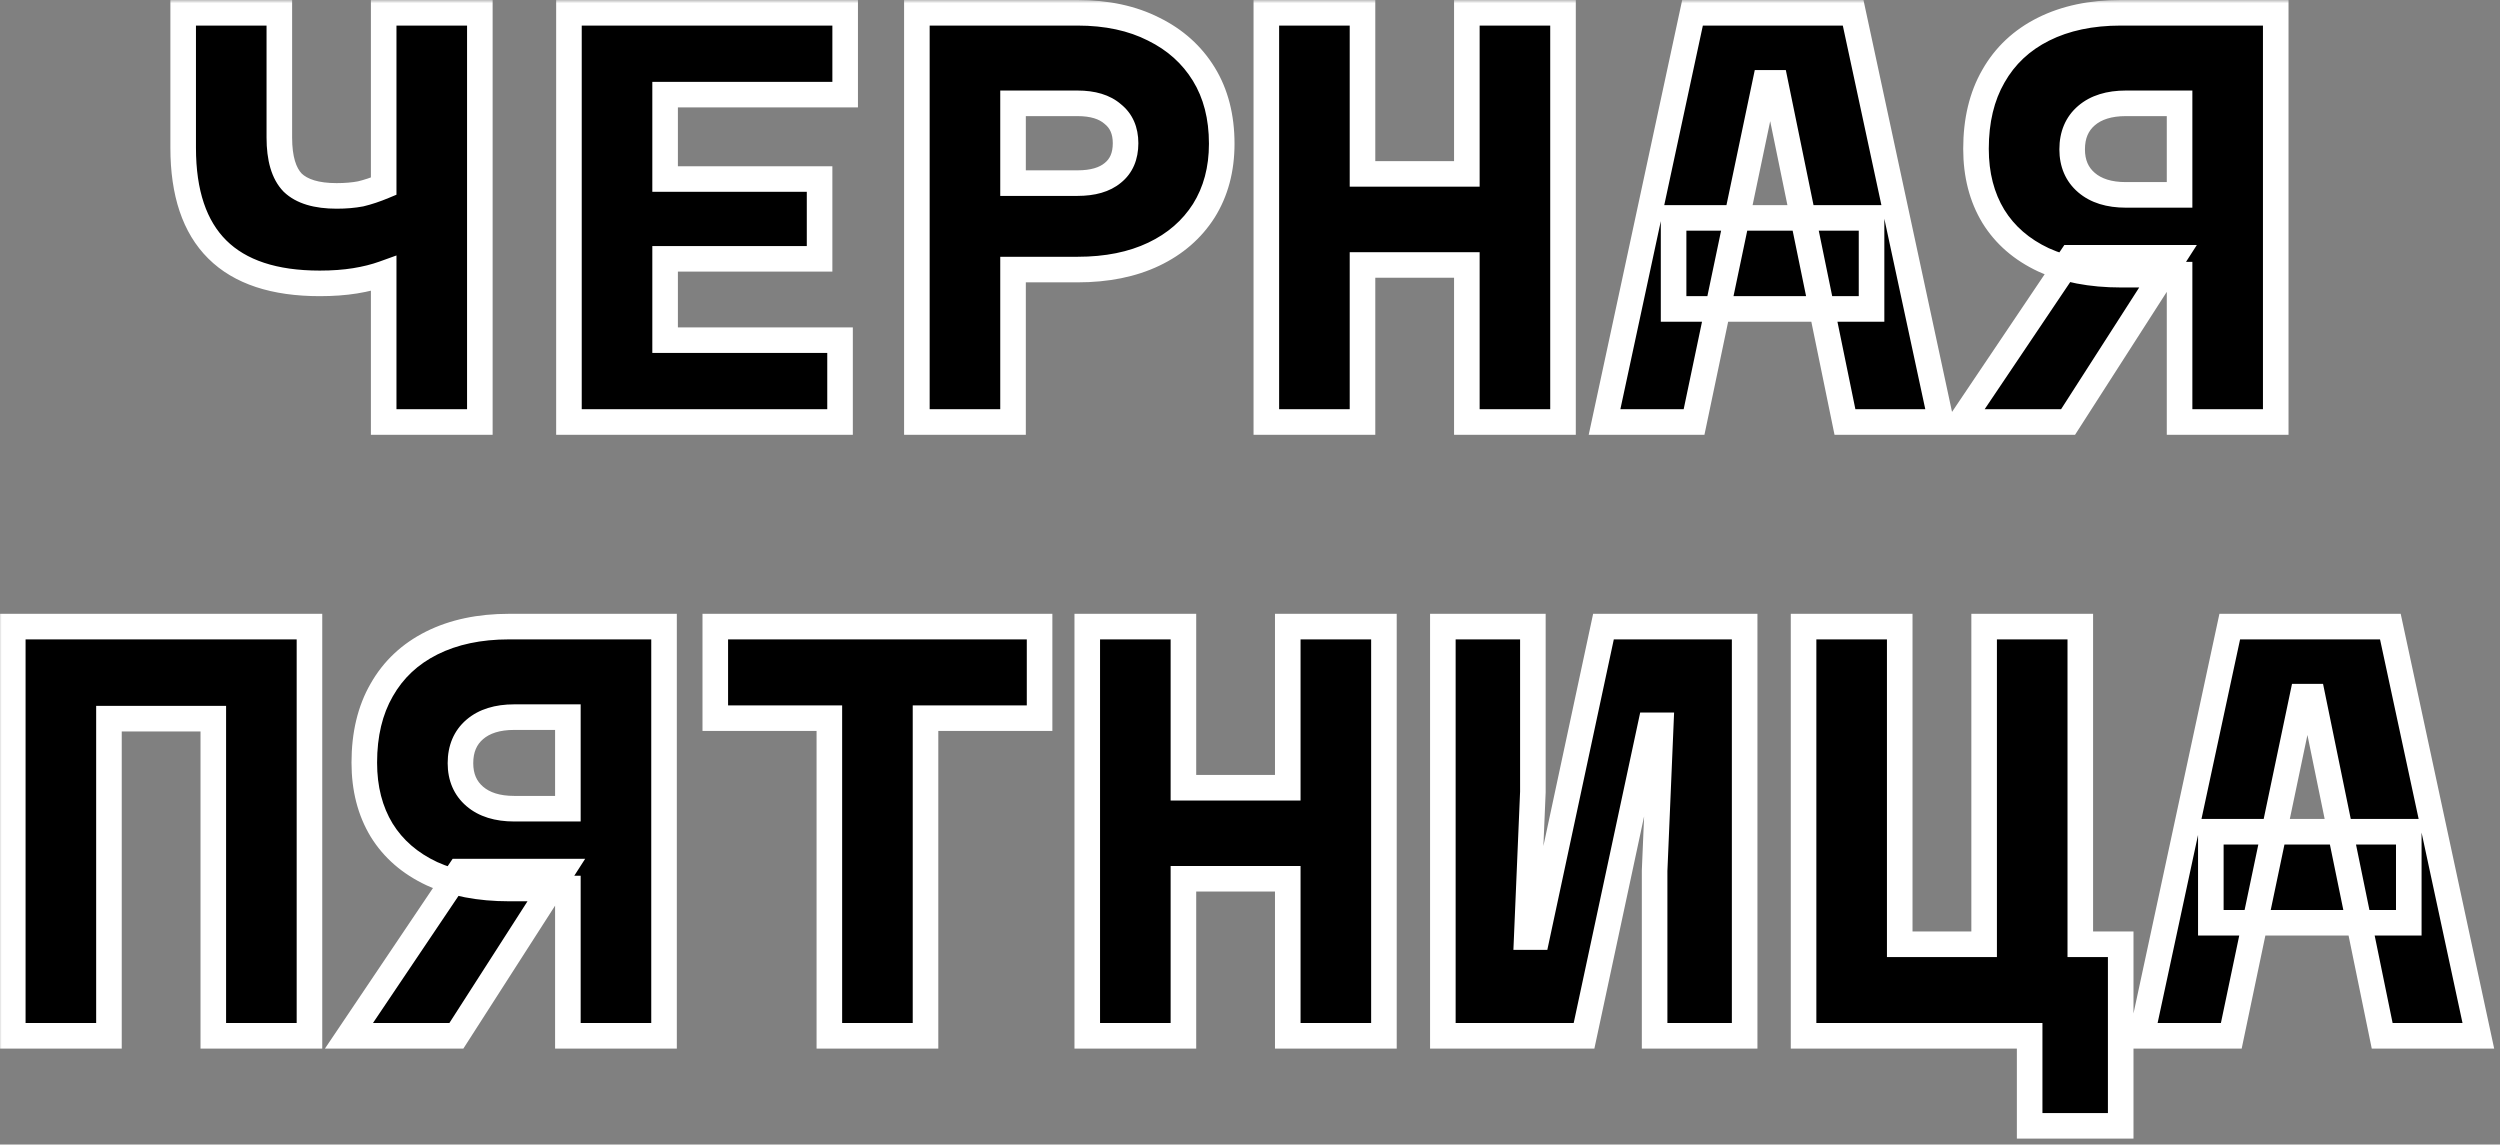
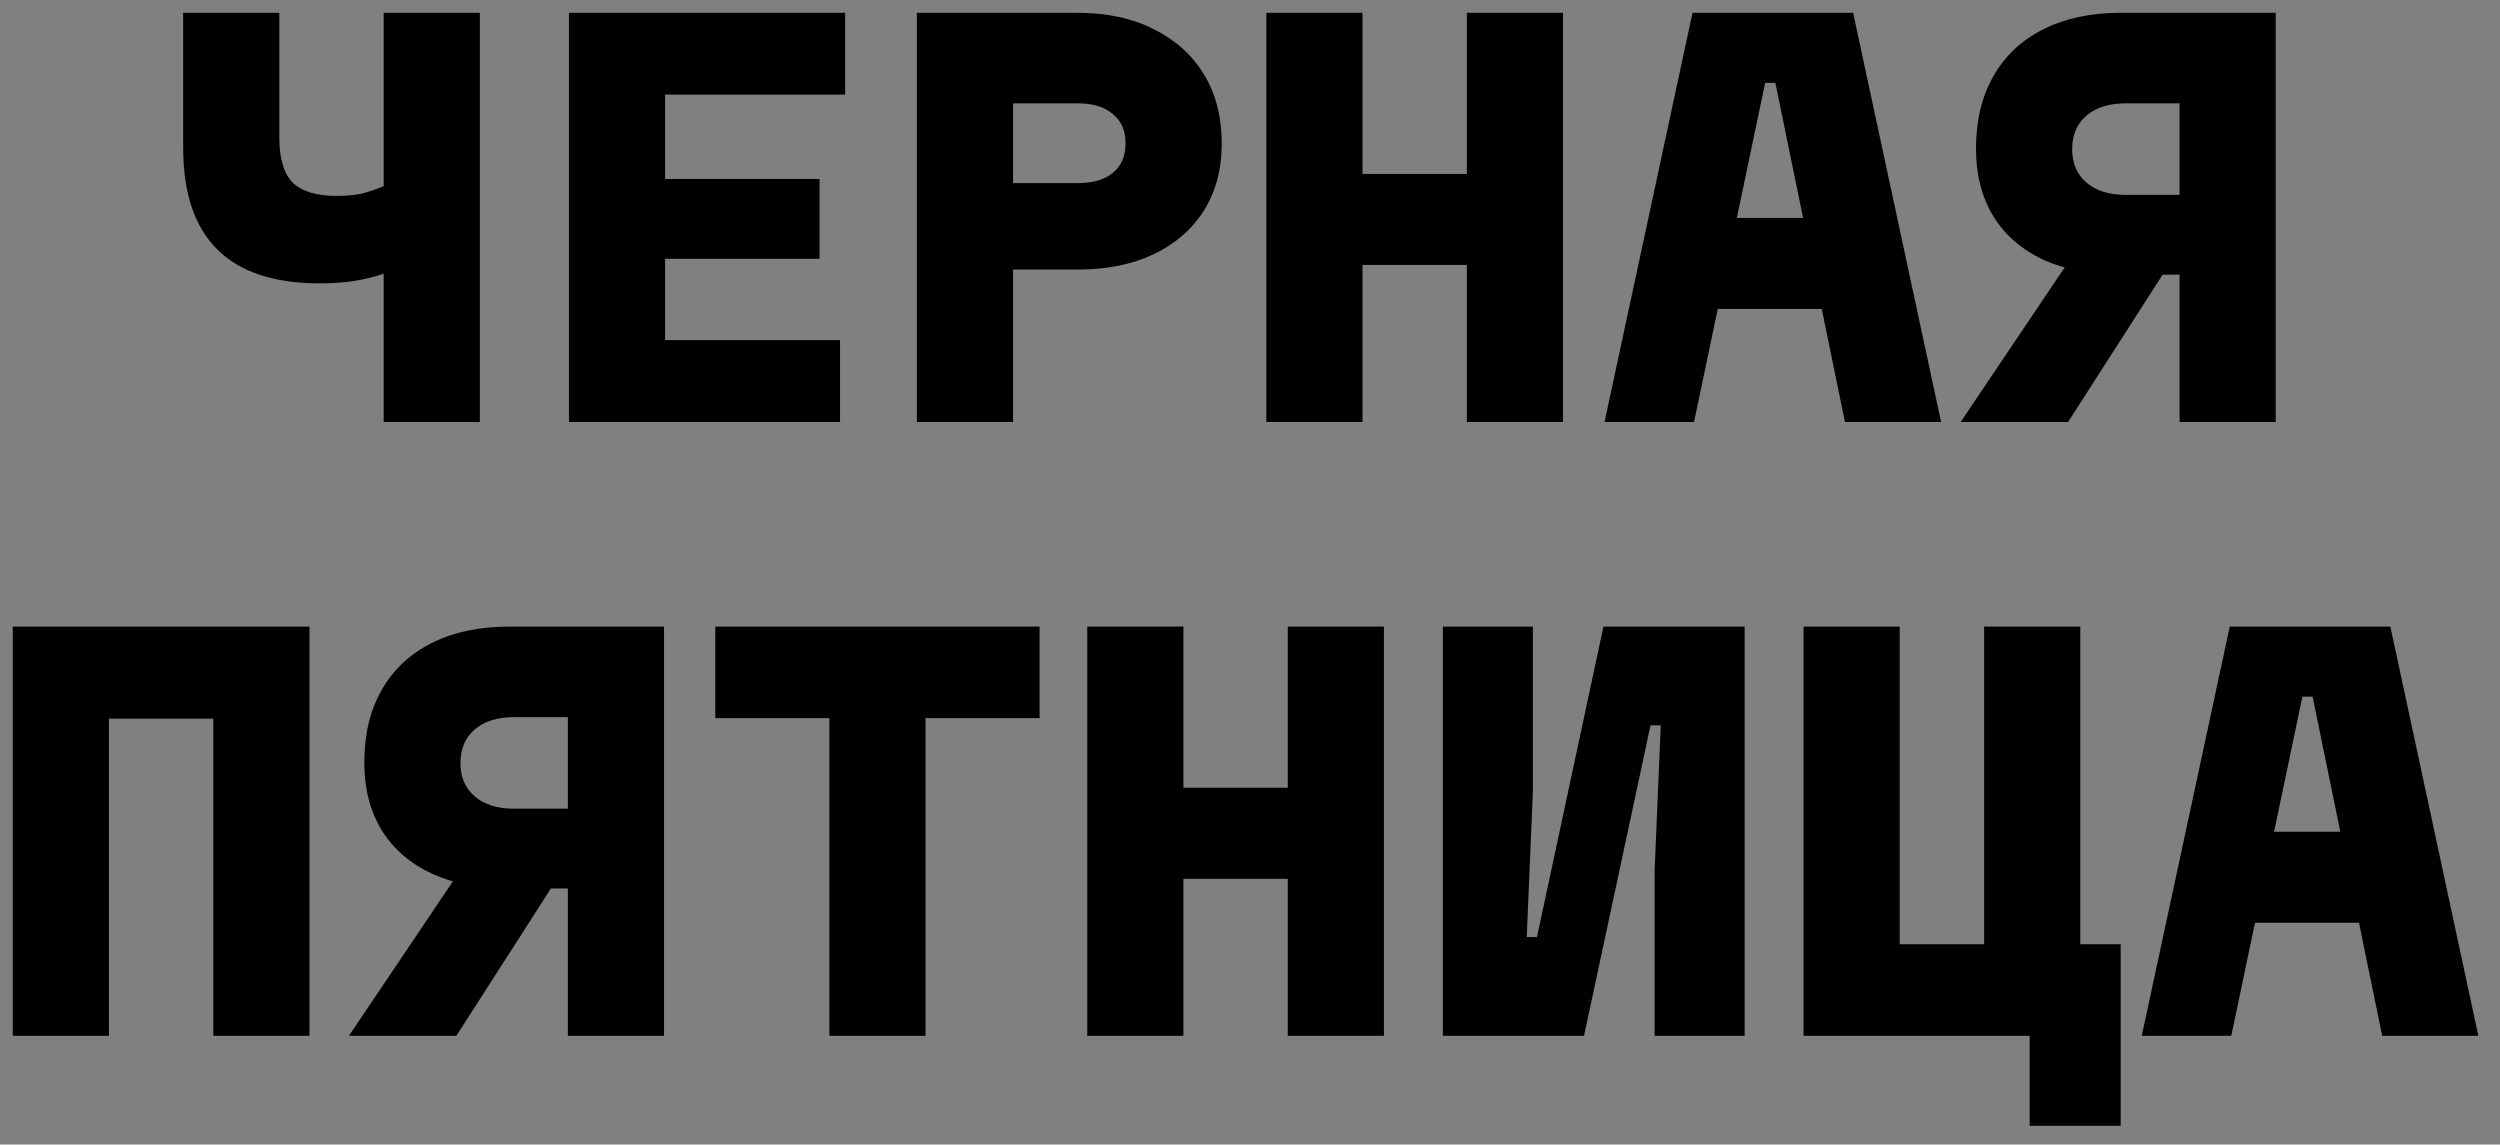
<svg xmlns="http://www.w3.org/2000/svg" width="391" height="179" viewBox="0 0 391 179" fill="none">
  <rect x="0" y="0" width="391" height="179" fill="#808080" stroke="none" />
  <mask id="path-1-outside-1_1_3" maskUnits="userSpaceOnUse" x="-0.245" y="0" width="391" height="179" fill="black">
    <rect fill="white" x="-0.245" width="391" height="179" />
-     <path d="M28.648 2H43.688V21.52C43.688 24.773 44.381 27.12 45.768 28.56C47.208 29.947 49.501 30.64 52.648 30.64C54.035 30.64 55.288 30.533 56.408 30.32C57.528 30.053 58.728 29.653 60.008 29.12V2H75.048V66H60.008V42.8C58.675 43.28 57.181 43.653 55.528 43.92C53.874 44.187 52.035 44.32 50.008 44.32C35.768 44.32 28.648 37.253 28.648 23.12V2ZM88.983 66V2H132.183V14.8H104.023V28H128.183V40.48H104.023V53.2H131.383V66H88.983ZM143.399 66V2H168.519C173.106 2 177.079 2.853 180.439 4.56C183.799 6.213 186.412 8.56 188.279 11.6C190.146 14.64 191.079 18.267 191.079 22.48C191.079 26.48 190.146 29.973 188.279 32.96C186.412 35.893 183.799 38.16 180.439 39.76C177.079 41.36 173.106 42.16 168.519 42.16H158.439V66H143.399ZM158.439 28.64H168.519C170.919 28.64 172.759 28.107 174.039 27.04C175.372 25.973 176.039 24.427 176.039 22.4C176.039 20.427 175.372 18.907 174.039 17.84C172.759 16.72 170.919 16.16 168.519 16.16H158.439V28.64ZM198.055 66V2H213.095V27.2H229.415V2H244.455V66H229.415V41.44H213.095V66H198.055ZM250.95 66L264.71 2H289.83L303.59 66H288.55L277.67 12.96H276.07L264.95 66H250.95ZM261.75 48.32V34.08H292.71V48.32H261.75ZM340.886 66V42.96H331.686C327.046 42.96 323.019 42.187 319.606 40.64C316.193 39.04 313.579 36.773 311.766 33.84C309.953 30.853 309.046 27.333 309.046 23.28C309.046 18.853 309.953 15.067 311.766 11.92C313.579 8.72 316.193 6.267 319.606 4.56C323.019 2.853 327.046 2 331.686 2H355.926V66H340.886ZM306.646 66L323.926 40.32H339.926L323.446 66H306.646ZM332.486 30.48H340.886V16.16H332.486C329.873 16.16 327.819 16.8 326.326 18.08C324.833 19.36 324.086 21.12 324.086 23.36C324.086 25.547 324.833 27.28 326.326 28.56C327.819 29.84 329.873 30.48 332.486 30.48ZM2 98H48.4V162H33.36V112.4H17.04V162H2V98ZM88.816 162V138.96H79.616C74.976 138.96 70.949 138.187 67.536 136.64C64.122 135.04 61.509 132.773 59.696 129.84C57.882 126.853 56.976 123.333 56.976 119.28C56.976 114.853 57.882 111.067 59.696 107.92C61.509 104.72 64.122 102.267 67.536 100.56C70.949 98.853 74.976 98 79.616 98H103.856V162H88.816ZM54.576 162L71.856 136.32H87.856L71.376 162H54.576ZM80.416 126.48H88.816V112.16H80.416C77.802 112.16 75.749 112.8 74.256 114.08C72.762 115.36 72.016 117.12 72.016 119.36C72.016 121.547 72.762 123.28 74.256 124.56C75.749 125.84 77.802 126.48 80.416 126.48ZM129.711 162V112.32H111.871V98H162.591V112.32H144.751V162H129.711ZM170.047 162V98H185.087V123.2H201.407V98H216.447V162H201.407V137.44H185.087V162H170.047ZM272.863 162H258.782V136.16L259.742 113.44H258.142L247.742 162H225.662V98H239.742V123.84L238.782 146.56H240.382L250.782 98H272.863V162ZM282.078 162V98H297.118V147.68H310.318V98H325.358V147.68H331.678V176.08H317.438V162H282.078ZM334.974 162L348.734 98H373.854L387.614 162H372.574L361.694 108.96H360.094L348.974 162H334.974ZM345.774 144.32V130.08H376.734V144.32H345.774Z" />
  </mask>
  <path d="M28.648 2H43.688V21.52C43.688 24.773 44.381 27.12 45.768 28.56C47.208 29.947 49.501 30.64 52.648 30.64C54.035 30.64 55.288 30.533 56.408 30.32C57.528 30.053 58.728 29.653 60.008 29.12V2H75.048V66H60.008V42.8C58.675 43.28 57.181 43.653 55.528 43.92C53.874 44.187 52.035 44.32 50.008 44.32C35.768 44.32 28.648 37.253 28.648 23.12V2ZM88.983 66V2H132.183V14.8H104.023V28H128.183V40.48H104.023V53.2H131.383V66H88.983ZM143.399 66V2H168.519C173.106 2 177.079 2.853 180.439 4.56C183.799 6.213 186.412 8.56 188.279 11.6C190.146 14.64 191.079 18.267 191.079 22.48C191.079 26.48 190.146 29.973 188.279 32.96C186.412 35.893 183.799 38.16 180.439 39.76C177.079 41.36 173.106 42.16 168.519 42.16H158.439V66H143.399ZM158.439 28.64H168.519C170.919 28.64 172.759 28.107 174.039 27.04C175.372 25.973 176.039 24.427 176.039 22.4C176.039 20.427 175.372 18.907 174.039 17.84C172.759 16.72 170.919 16.16 168.519 16.16H158.439V28.64ZM198.055 66V2H213.095V27.2H229.415V2H244.455V66H229.415V41.44H213.095V66H198.055ZM250.95 66L264.71 2H289.83L303.59 66H288.55L277.67 12.96H276.07L264.95 66H250.95ZM261.75 48.32V34.08H292.71V48.32H261.75ZM340.886 66V42.96H331.686C327.046 42.96 323.019 42.187 319.606 40.64C316.193 39.04 313.579 36.773 311.766 33.84C309.953 30.853 309.046 27.333 309.046 23.28C309.046 18.853 309.953 15.067 311.766 11.92C313.579 8.72 316.193 6.267 319.606 4.56C323.019 2.853 327.046 2 331.686 2H355.926V66H340.886ZM306.646 66L323.926 40.32H339.926L323.446 66H306.646ZM332.486 30.48H340.886V16.16H332.486C329.873 16.16 327.819 16.8 326.326 18.08C324.833 19.36 324.086 21.12 324.086 23.36C324.086 25.547 324.833 27.28 326.326 28.56C327.819 29.84 329.873 30.48 332.486 30.48ZM2 98H48.4V162H33.36V112.4H17.04V162H2V98ZM88.816 162V138.96H79.616C74.976 138.96 70.949 138.187 67.536 136.64C64.122 135.04 61.509 132.773 59.696 129.84C57.882 126.853 56.976 123.333 56.976 119.28C56.976 114.853 57.882 111.067 59.696 107.92C61.509 104.72 64.122 102.267 67.536 100.56C70.949 98.853 74.976 98 79.616 98H103.856V162H88.816ZM54.576 162L71.856 136.32H87.856L71.376 162H54.576ZM80.416 126.48H88.816V112.16H80.416C77.802 112.16 75.749 112.8 74.256 114.08C72.762 115.36 72.016 117.12 72.016 119.36C72.016 121.547 72.762 123.28 74.256 124.56C75.749 125.84 77.802 126.48 80.416 126.48ZM129.711 162V112.32H111.871V98H162.591V112.32H144.751V162H129.711ZM170.047 162V98H185.087V123.2H201.407V98H216.447V162H201.407V137.44H185.087V162H170.047ZM272.863 162H258.782V136.16L259.742 113.44H258.142L247.742 162H225.662V98H239.742V123.84L238.782 146.56H240.382L250.782 98H272.863V162ZM282.078 162V98H297.118V147.68H310.318V98H325.358V147.68H331.678V176.08H317.438V162H282.078ZM334.974 162L348.734 98H373.854L387.614 162H372.574L361.694 108.96H360.094L348.974 162H334.974ZM345.774 144.32V130.08H376.734V144.32H345.774Z" fill="black" />
-   <path d="M28.648 2V-9.53674e-07H26.648V2H28.648ZM43.688 2H45.688V-9.53674e-07H43.688V2ZM45.768 28.56L44.327 29.947L44.353 29.974L44.38 30.001L45.768 28.56ZM56.408 30.32L56.782 32.285L56.827 32.276L56.871 32.266L56.408 30.32ZM60.008 29.12L60.777 30.966L62.008 30.453V29.12H60.008ZM60.008 2V-9.53674e-07H58.008V2H60.008ZM75.048 2H77.048V-9.53674e-07H75.048V2ZM75.048 66V68H77.048V66H75.048ZM60.008 66H58.008V68H60.008V66ZM60.008 42.8H62.008V39.954L59.33 40.918L60.008 42.8ZM55.528 43.92L55.209 41.946L55.209 41.946L55.528 43.92ZM28.648 2V4H43.688V2V-9.53674e-07H28.648V2ZM43.688 2H41.688V21.52H43.688H45.688V2H43.688ZM43.688 21.52H41.688C41.688 24.982 42.413 27.96 44.327 29.947L45.768 28.56L47.209 27.173C46.349 26.28 45.688 24.564 45.688 21.52H43.688ZM45.768 28.56L44.38 30.001C46.358 31.905 49.27 32.64 52.648 32.64V30.64V28.64C49.732 28.64 48.058 27.988 47.155 27.119L45.768 28.56ZM52.648 30.64V32.64C54.134 32.64 55.516 32.526 56.782 32.285L56.408 30.32L56.034 28.355C55.06 28.541 53.935 28.64 52.648 28.64V30.64ZM56.408 30.32L56.871 32.266C58.114 31.97 59.417 31.533 60.777 30.966L60.008 29.12L59.239 27.274C58.038 27.774 56.941 28.137 55.945 28.374L56.408 30.32ZM60.008 29.12H62.008V2H60.008H58.008V29.12H60.008ZM60.008 2V4H75.048V2V-9.53674e-07H60.008V2ZM75.048 2H73.048V66H75.048H77.048V2H75.048ZM75.048 66V64H60.008V66V68H75.048V66ZM60.008 66H62.008V42.8H60.008H58.008V66H60.008ZM60.008 42.8L59.33 40.918C58.132 41.349 56.762 41.695 55.209 41.946L55.528 43.92L55.846 45.895C57.6 45.611 59.217 45.211 60.685 44.682L60.008 42.8ZM55.528 43.92L55.209 41.946C53.681 42.192 51.949 42.32 50.008 42.32V44.32V46.32C52.12 46.32 54.069 46.181 55.846 45.895L55.528 43.92ZM50.008 44.32V42.32C43.192 42.32 38.449 40.63 35.397 37.6C32.347 34.574 30.648 29.875 30.648 23.12H28.648H26.648C26.648 30.499 28.508 36.399 32.579 40.44C36.647 44.477 42.583 46.32 50.008 46.32V44.32ZM28.648 23.12H30.648V2H28.648H26.648V23.12H28.648ZM88.983 66H86.983V68H88.983V66ZM88.983 2V-9.53674e-07H86.983V2H88.983ZM132.183 2H134.183V-9.53674e-07H132.183V2ZM132.183 14.8V16.8H134.183V14.8H132.183ZM104.023 14.8V12.8H102.023V14.8H104.023ZM104.023 28H102.023V30H104.023V28ZM128.183 28H130.183V26H128.183V28ZM128.183 40.48V42.48H130.183V40.48H128.183ZM104.023 40.48V38.48H102.023V40.48H104.023ZM104.023 53.2H102.023V55.2H104.023V53.2ZM131.383 53.2H133.383V51.2H131.383V53.2ZM131.383 66V68H133.383V66H131.383ZM88.983 66H90.983V2H88.983H86.983V66H88.983ZM88.983 2V4H132.183V2V-9.53674e-07H88.983V2ZM132.183 2H130.183V14.8H132.183H134.183V2H132.183ZM132.183 14.8V12.8H104.023V14.8V16.8H132.183V14.8ZM104.023 14.8H102.023V28H104.023H106.023V14.8H104.023ZM104.023 28V30H128.183V28V26H104.023V28ZM128.183 28H126.183V40.48H128.183H130.183V28H128.183ZM128.183 40.48V38.48H104.023V40.48V42.48H128.183V40.48ZM104.023 40.48H102.023V53.2H104.023H106.023V40.48H104.023ZM104.023 53.2V55.2H131.383V53.2V51.2H104.023V53.2ZM131.383 53.2H129.383V66H131.383H133.383V53.2H131.383ZM131.383 66V64H88.983V66V68H131.383V66ZM143.399 66H141.399V68H143.399V66ZM143.399 2V-9.53674e-07H141.399V2H143.399ZM180.439 4.56L179.533 6.343L179.545 6.349L179.556 6.355L180.439 4.56ZM188.279 11.6L186.575 12.646L186.575 12.646L188.279 11.6ZM188.279 32.96L189.966 34.034L189.971 34.027L189.975 34.02L188.279 32.96ZM180.439 39.76L179.579 37.954L179.579 37.954L180.439 39.76ZM158.439 42.16V40.16H156.439V42.16H158.439ZM158.439 66V68H160.439V66H158.439ZM158.439 28.64H156.439V30.64H158.439V28.64ZM174.039 27.04L172.79 25.478L172.774 25.491L172.759 25.504L174.039 27.04ZM174.039 17.84L172.722 19.345L172.755 19.374L172.79 19.402L174.039 17.84ZM158.439 16.16V14.16H156.439V16.16H158.439ZM143.399 66H145.399V2H143.399H141.399V66H143.399ZM143.399 2V4H168.519V2V-9.53674e-07H143.399V2ZM168.519 2V4C172.858 4 176.508 4.807 179.533 6.343L180.439 4.56L181.345 2.777C177.65 0.9 173.353 -9.53674e-07 168.519 -9.53674e-07V2ZM180.439 4.56L179.556 6.355C182.595 7.85 184.916 9.945 186.575 12.646L188.279 11.6L189.983 10.553C187.909 7.175 185.003 4.577 181.322 2.765L180.439 4.56ZM188.279 11.6L186.575 12.646C188.215 15.319 189.079 18.568 189.079 22.48H191.079H193.079C193.079 17.965 192.076 13.961 189.983 10.553L188.279 11.6ZM191.079 22.48H189.079C189.079 26.157 188.225 29.273 186.583 31.9L188.279 32.96L189.975 34.02C192.066 30.674 193.079 26.803 193.079 22.48H191.079ZM188.279 32.96L186.592 31.886C184.941 34.48 182.625 36.504 179.579 37.954L180.439 39.76L181.299 41.566C184.973 39.816 187.884 37.306 189.966 34.034L188.279 32.96ZM180.439 39.76L179.579 37.954C176.543 39.4 172.876 40.16 168.519 40.16V42.16V44.16C173.336 44.16 177.615 43.32 181.299 41.566L180.439 39.76ZM168.519 42.16V40.16H158.439V42.16V44.16H168.519V42.16ZM158.439 42.16H156.439V66H158.439H160.439V42.16H158.439ZM158.439 66V64H143.399V66V68H158.439V66ZM158.439 28.64V30.64H168.519V28.64V26.64H158.439V28.64ZM168.519 28.64V30.64C171.185 30.64 173.551 30.05 175.319 28.576L174.039 27.04L172.759 25.504C171.967 26.163 170.653 26.64 168.519 26.64V28.64ZM174.039 27.04L175.288 28.602C177.187 27.083 178.039 24.908 178.039 22.4H176.039H174.039C174.039 23.946 173.558 24.864 172.79 25.478L174.039 27.04ZM176.039 22.4H178.039C178.039 19.925 177.173 17.786 175.288 16.278L174.039 17.84L172.79 19.402C173.571 20.027 174.039 20.928 174.039 22.4H176.039ZM174.039 17.84L175.356 16.335C173.586 14.786 171.206 14.16 168.519 14.16V16.16V18.16C170.632 18.16 171.932 18.654 172.722 19.345L174.039 17.84ZM168.519 16.16V14.16H158.439V16.16V18.16H168.519V16.16ZM158.439 16.16H156.439V28.64H158.439H160.439V16.16H158.439ZM198.055 66H196.055V68H198.055V66ZM198.055 2V-9.53674e-07H196.055V2H198.055ZM213.095 2H215.095V-9.53674e-07H213.095V2ZM213.095 27.2H211.095V29.2H213.095V27.2ZM229.415 27.2V29.2H231.415V27.2H229.415ZM229.415 2V-9.53674e-07H227.415V2H229.415ZM244.455 2H246.455V-9.53674e-07H244.455V2ZM244.455 66V68H246.455V66H244.455ZM229.415 66H227.415V68H229.415V66ZM229.415 41.44H231.415V39.44H229.415V41.44ZM213.095 41.44V39.44H211.095V41.44H213.095ZM213.095 66V68H215.095V66H213.095ZM198.055 66H200.055V2H198.055H196.055V66H198.055ZM198.055 2V4H213.095V2V-9.53674e-07H198.055V2ZM213.095 2H211.095V27.2H213.095H215.095V2H213.095ZM213.095 27.2V29.2H229.415V27.2V25.2H213.095V27.2ZM229.415 27.2H231.415V2H229.415H227.415V27.2H229.415ZM229.415 2V4H244.455V2V-9.53674e-07H229.415V2ZM244.455 2H242.455V66H244.455H246.455V2H244.455ZM244.455 66V64H229.415V66V68H244.455V66ZM229.415 66H231.415V41.44H229.415H227.415V66H229.415ZM229.415 41.44V39.44H213.095V41.44V43.44H229.415V41.44ZM213.095 41.44H211.095V66H213.095H215.095V41.44H213.095ZM213.095 66V64H198.055V66V68H213.095V66ZM250.95 66L248.995 65.58L248.475 68H250.95V66ZM264.71 2V-9.53674e-07H263.095L262.755 1.58L264.71 2ZM289.83 2L291.786 1.58L291.446 -9.53674e-07H289.83V2ZM303.59 66V68H306.066L305.546 65.58L303.59 66ZM288.55 66L286.591 66.402L286.919 68H288.55V66ZM277.67 12.96L279.63 12.558L279.302 10.96H277.67V12.96ZM276.07 12.96V10.96H274.446L274.113 12.55L276.07 12.96ZM264.95 66V68H266.574L266.908 66.41L264.95 66ZM261.75 48.32H259.75V50.32H261.75V48.32ZM261.75 34.08V32.08H259.75V34.08H261.75ZM292.71 34.08H294.71V32.08H292.71V34.08ZM292.71 48.32V50.32H294.71V48.32H292.71ZM250.95 66L252.906 66.42L266.666 2.42L264.71 2L262.755 1.58L248.995 65.58L250.95 66ZM264.71 2V4H289.83V2V-9.53674e-07H264.71V2ZM289.83 2L287.875 2.42L301.635 66.42L303.59 66L305.546 65.58L291.786 1.58L289.83 2ZM303.59 66V64H288.55V66V68H303.59V66ZM288.55 66L290.51 65.598L279.63 12.558L277.67 12.96L275.711 13.362L286.591 66.402L288.55 66ZM277.67 12.96V10.96H276.07V12.96V14.96H277.67V12.96ZM276.07 12.96L274.113 12.55L262.993 65.59L264.95 66L266.908 66.41L278.028 13.37L276.07 12.96ZM264.95 66V64H250.95V66V68H264.95V66ZM261.75 48.32H263.75V34.08H261.75H259.75V48.32H261.75ZM261.75 34.08V36.08H292.71V34.08V32.08H261.75V34.08ZM292.71 34.08H290.71V48.32H292.71H294.71V34.08H292.71ZM292.71 48.32V46.32H261.75V48.32V50.32H292.71V48.32ZM340.886 66H338.886V68H340.886V66ZM340.886 42.96H342.886V40.96H340.886V42.96ZM319.606 40.64L318.757 42.451L318.769 42.456L318.78 42.462L319.606 40.64ZM311.766 33.84L310.056 34.878L310.061 34.885L310.065 34.892L311.766 33.84ZM311.766 11.92L313.499 12.919L313.502 12.912L313.506 12.906L311.766 11.92ZM319.606 4.56L320.5 6.349L320.5 6.349L319.606 4.56ZM355.926 2H357.926V-9.53674e-07H355.926V2ZM355.926 66V68H357.926V66H355.926ZM306.646 66L304.987 64.883L302.89 68H306.646V66ZM323.926 40.32V38.32H322.861L322.267 39.203L323.926 40.32ZM339.926 40.32L341.609 41.4L343.586 38.32H339.926V40.32ZM323.446 66V68H324.539L325.129 67.08L323.446 66ZM340.886 30.48V32.48H342.886V30.48H340.886ZM340.886 16.16H342.886V14.16H340.886V16.16ZM326.326 18.08L325.024 16.561L326.326 18.08ZM326.326 28.56L325.024 30.078L326.326 28.56ZM340.886 66H342.886V42.96H340.886H338.886V66H340.886ZM340.886 42.96V40.96H331.686V42.96V44.96H340.886V42.96ZM331.686 42.96V40.96C327.265 40.96 323.531 40.223 320.431 38.818L319.606 40.64L318.78 42.462C322.507 44.15 326.827 44.96 331.686 44.96V42.96ZM319.606 40.64L320.455 38.829C317.359 37.378 315.057 35.361 313.467 32.788L311.766 33.84L310.065 34.892C312.101 38.186 315.026 40.702 318.757 42.451L319.606 40.64ZM311.766 33.84L313.476 32.802C311.881 30.175 311.046 27.027 311.046 23.28H309.046H307.046C307.046 27.64 308.024 31.531 310.056 34.878L311.766 33.84ZM309.046 23.28H311.046C311.046 19.127 311.895 15.702 313.499 12.919L311.766 11.92L310.033 10.921C308.01 14.432 307.046 18.579 307.046 23.28H309.046ZM311.766 11.92L313.506 12.906C315.116 10.065 317.428 7.885 320.5 6.349L319.606 4.56L318.712 2.771C314.957 4.648 312.043 7.375 310.026 10.934L311.766 11.92ZM319.606 4.56L320.5 6.349C323.582 4.808 327.29 4 331.686 4V2V-9.53674e-07C326.802 -9.53674e-07 322.456 0.899 318.712 2.771L319.606 4.56ZM331.686 2V4H355.926V2V-9.53674e-07H331.686V2ZM355.926 2H353.926V66H355.926H357.926V2H355.926ZM355.926 66V64H340.886V66V68H355.926V66ZM306.646 66L308.305 67.117L325.585 41.437L323.926 40.32L322.267 39.203L304.987 64.883L306.646 66ZM323.926 40.32V42.32H339.926V40.32V38.32H323.926V40.32ZM339.926 40.32L338.243 39.24L321.763 64.92L323.446 66L325.129 67.08L341.609 41.4L339.926 40.32ZM323.446 66V64H306.646V66V68H323.446V66ZM332.486 30.48V32.48H340.886V30.48V28.48H332.486V30.48ZM340.886 30.48H342.886V16.16H340.886H338.886V30.48H340.886ZM340.886 16.16V14.16H332.486V16.16V18.16H340.886V16.16ZM332.486 16.16V14.16C329.554 14.16 326.985 14.881 325.024 16.561L326.326 18.08L327.628 19.599C328.654 18.719 330.191 18.16 332.486 18.16V16.16ZM326.326 18.08L325.024 16.561C323.023 18.277 322.086 20.627 322.086 23.36H324.086H326.086C326.086 21.613 326.642 20.443 327.628 19.599L326.326 18.08ZM324.086 23.36H322.086C322.086 26.057 323.035 28.373 325.024 30.078L326.326 28.56L327.628 27.041C326.63 26.187 326.086 25.036 326.086 23.36H324.086ZM326.326 28.56L325.024 30.078C326.985 31.759 329.554 32.48 332.486 32.48V30.48V28.48C330.191 28.48 328.654 27.921 327.628 27.041L326.326 28.56ZM2 98V96H-2.86102e-06V98H2ZM48.4 98H50.4V96H48.4V98ZM48.4 162V164H50.4V162H48.4ZM33.36 162H31.36V164H33.36V162ZM33.36 112.4H35.36V110.4H33.36V112.4ZM17.04 112.4V110.4H15.04V112.4H17.04ZM17.04 162V164H19.04V162H17.04ZM2 162H-2.86102e-06V164H2V162ZM2 98V100H48.4V98V96H2V98ZM48.4 98H46.4V162H48.4H50.4V98H48.4ZM48.4 162V160H33.36V162V164H48.4V162ZM33.36 162H35.36V112.4H33.36H31.36V162H33.36ZM33.36 112.4V110.4H17.04V112.4V114.4H33.36V112.4ZM17.04 112.4H15.04V162H17.04H19.04V112.4H17.04ZM17.04 162V160H2V162V164H17.04V162ZM2 162H4V98H2H-2.86102e-06V162H2ZM88.816 162H86.816V164H88.816V162ZM88.816 138.96H90.816V136.96H88.816V138.96ZM67.536 136.64L66.687 138.451L66.698 138.456L66.71 138.462L67.536 136.64ZM59.696 129.84L57.986 130.878L57.99 130.885L57.994 130.892L59.696 129.84ZM59.696 107.92L61.428 108.919L61.432 108.912L61.436 108.906L59.696 107.92ZM67.536 100.56L68.43 102.349L68.43 102.349L67.536 100.56ZM103.856 98H105.856V96H103.856V98ZM103.856 162V164H105.856V162H103.856ZM54.576 162L52.916 160.883L50.819 164H54.576V162ZM71.856 136.32V134.32H70.791L70.196 135.203L71.856 136.32ZM87.856 136.32L89.539 137.4L91.516 134.32H87.856V136.32ZM71.376 162V164H72.469L73.059 163.08L71.376 162ZM88.816 126.48V128.48H90.816V126.48H88.816ZM88.816 112.16H90.816V110.16H88.816V112.16ZM74.256 114.08L72.954 112.561L74.256 114.08ZM74.256 124.56L72.954 126.079L74.256 124.56ZM88.816 162H90.816V138.96H88.816H86.816V162H88.816ZM88.816 138.96V136.96H79.616V138.96V140.96H88.816V138.96ZM79.616 138.96V136.96C75.194 136.96 71.461 136.223 68.361 134.818L67.536 136.64L66.71 138.462C70.437 140.15 74.757 140.96 79.616 140.96V138.96ZM67.536 136.64L68.385 134.829C65.289 133.378 62.987 131.361 61.397 128.788L59.696 129.84L57.994 130.892C60.031 134.186 62.956 136.702 66.687 138.451L67.536 136.64ZM59.696 129.84L61.405 128.802C59.81 126.176 58.976 123.027 58.976 119.28H56.976H54.976C54.976 123.64 55.954 127.531 57.986 130.878L59.696 129.84ZM56.976 119.28H58.976C58.976 115.127 59.825 111.702 61.428 108.919L59.696 107.92L57.963 106.921C55.94 110.432 54.976 114.579 54.976 119.28H56.976ZM59.696 107.92L61.436 108.906C63.045 106.065 65.358 103.885 68.43 102.349L67.536 100.56L66.641 98.771C62.887 100.648 59.972 103.375 57.956 106.934L59.696 107.92ZM67.536 100.56L68.43 102.349C71.512 100.808 75.22 100 79.616 100V98V96C74.731 96 70.386 96.899 66.641 98.771L67.536 100.56ZM79.616 98V100H103.856V98V96H79.616V98ZM103.856 98H101.856V162H103.856H105.856V98H103.856ZM103.856 162V160H88.816V162V164H103.856V162ZM54.576 162L56.235 163.117L73.515 137.437L71.856 136.32L70.196 135.203L52.916 160.883L54.576 162ZM71.856 136.32V138.32H87.856V136.32V134.32H71.856V136.32ZM87.856 136.32L86.172 135.24L69.692 160.92L71.376 162L73.059 163.08L89.539 137.4L87.856 136.32ZM71.376 162V160H54.576V162V164H71.376V162ZM80.416 126.48V128.48H88.816V126.48V124.48H80.416V126.48ZM88.816 126.48H90.816V112.16H88.816H86.816V126.48H88.816ZM88.816 112.16V110.16H80.416V112.16V114.16H88.816V112.16ZM80.416 112.16V110.16C77.484 110.16 74.915 110.881 72.954 112.561L74.256 114.08L75.557 115.599C76.583 114.719 78.121 114.16 80.416 114.16V112.16ZM74.256 114.08L72.954 112.561C70.953 114.277 70.016 116.627 70.016 119.36H72.016H74.016C74.016 117.613 74.572 116.443 75.557 115.599L74.256 114.08ZM72.016 119.36H70.016C70.016 122.057 70.965 124.373 72.954 126.079L74.256 124.56L75.557 123.041C74.56 122.187 74.016 121.036 74.016 119.36H72.016ZM74.256 124.56L72.954 126.079C74.915 127.759 77.484 128.48 80.416 128.48V126.48V124.48C78.121 124.48 76.583 123.921 75.557 123.041L74.256 124.56ZM129.711 162H127.711V164H129.711V162ZM129.711 112.32H131.711V110.32H129.711V112.32ZM111.871 112.32H109.871V114.32H111.871V112.32ZM111.871 98V96H109.871V98H111.871ZM162.591 98H164.591V96H162.591V98ZM162.591 112.32V114.32H164.591V112.32H162.591ZM144.751 112.32V110.32H142.751V112.32H144.751ZM144.751 162V164H146.751V162H144.751ZM129.711 162H131.711V112.32H129.711H127.711V162H129.711ZM129.711 112.32V110.32H111.871V112.32V114.32H129.711V112.32ZM111.871 112.32H113.871V98H111.871H109.871V112.32H111.871ZM111.871 98V100H162.591V98V96H111.871V98ZM162.591 98H160.591V112.32H162.591H164.591V98H162.591ZM162.591 112.32V110.32H144.751V112.32V114.32H162.591V112.32ZM144.751 112.32H142.751V162H144.751H146.751V112.32H144.751ZM144.751 162V160H129.711V162V164H144.751V162ZM170.047 162H168.047V164H170.047V162ZM170.047 98V96H168.047V98H170.047ZM185.087 98H187.087V96H185.087V98ZM185.087 123.2H183.087V125.2H185.087V123.2ZM201.407 123.2V125.2H203.407V123.2H201.407ZM201.407 98V96H199.407V98H201.407ZM216.447 98H218.447V96H216.447V98ZM216.447 162V164H218.447V162H216.447ZM201.407 162H199.407V164H201.407V162ZM201.407 137.44H203.407V135.44H201.407V137.44ZM185.087 137.44V135.44H183.087V137.44H185.087ZM185.087 162V164H187.087V162H185.087ZM170.047 162H172.047V98H170.047H168.047V162H170.047ZM170.047 98V100H185.087V98V96H170.047V98ZM185.087 98H183.087V123.2H185.087H187.087V98H185.087ZM185.087 123.2V125.2H201.407V123.2V121.2H185.087V123.2ZM201.407 123.2H203.407V98H201.407H199.407V123.2H201.407ZM201.407 98V100H216.447V98V96H201.407V98ZM216.447 98H214.447V162H216.447H218.447V98H216.447ZM216.447 162V160H201.407V162V164H216.447V162ZM201.407 162H203.407V137.44H201.407H199.407V162H201.407ZM201.407 137.44V135.44H185.087V137.44V139.44H201.407V137.44ZM185.087 137.44H183.087V162H185.087H187.087V137.44H185.087ZM185.087 162V160H170.047V162V164H185.087V162ZM272.863 162V164H274.863V162H272.863ZM258.782 162H256.782V164H258.782V162ZM258.782 136.16L256.784 136.076L256.782 136.118V136.16H258.782ZM259.742 113.44L261.741 113.524L261.829 111.44H259.742V113.44ZM258.142 113.44V111.44H256.525L256.187 113.021L258.142 113.44ZM247.742 162V164H249.36L249.698 162.419L247.742 162ZM225.662 162H223.662V164H225.662V162ZM225.662 98V96H223.662V98H225.662ZM239.742 98H241.742V96H239.742V98ZM239.742 123.84L241.741 123.924L241.742 123.882V123.84H239.742ZM238.782 146.56L236.784 146.476L236.696 148.56H238.782V146.56ZM240.382 146.56V148.56H242L242.338 146.979L240.382 146.56ZM250.782 98V96H249.165L248.827 97.581L250.782 98ZM272.863 98H274.863V96H272.863V98ZM272.863 162V160H258.782V162V164H272.863V162ZM258.782 162H260.782V136.16H258.782H256.782V162H258.782ZM258.782 136.16L260.781 136.244L261.741 113.524L259.742 113.44L257.744 113.356L256.784 136.076L258.782 136.16ZM259.742 113.44V111.44H258.142V113.44V115.44H259.742V113.44ZM258.142 113.44L256.187 113.021L245.787 161.581L247.742 162L249.698 162.419L260.098 113.859L258.142 113.44ZM247.742 162V160H225.662V162V164H247.742V162ZM225.662 162H227.662V98H225.662H223.662V162H225.662ZM225.662 98V100H239.742V98V96H225.662V98ZM239.742 98H237.742V123.84H239.742H241.742V98H239.742ZM239.742 123.84L237.744 123.756L236.784 146.476L238.782 146.56L240.781 146.644L241.741 123.924L239.742 123.84ZM238.782 146.56V148.56H240.382V146.56V144.56H238.782V146.56ZM240.382 146.56L242.338 146.979L252.738 98.419L250.782 98L248.827 97.581L238.427 146.141L240.382 146.56ZM250.782 98V100H272.863V98V96H250.782V98ZM272.863 98H270.863V162H272.863H274.863V98H272.863ZM282.078 162H280.078V164H282.078V162ZM282.078 98V96H280.078V98H282.078ZM297.118 98H299.118V96H297.118V98ZM297.118 147.68H295.118V149.68H297.118V147.68ZM310.318 147.68V149.68H312.318V147.68H310.318ZM310.318 98V96H308.318V98H310.318ZM325.358 98H327.358V96H325.358V98ZM325.358 147.68H323.358V149.68H325.358V147.68ZM331.678 147.68H333.678V145.68H331.678V147.68ZM331.678 176.08V178.08H333.678V176.08H331.678ZM317.438 176.08H315.438V178.08H317.438V176.08ZM317.438 162H319.438V160H317.438V162ZM282.078 162H284.078V98H282.078H280.078V162H282.078ZM282.078 98V100H297.118V98V96H282.078V98ZM297.118 98H295.118V147.68H297.118H299.118V98H297.118ZM297.118 147.68V149.68H310.318V147.68V145.68H297.118V147.68ZM310.318 147.68H312.318V98H310.318H308.318V147.68H310.318ZM310.318 98V100H325.358V98V96H310.318V98ZM325.358 98H323.358V147.68H325.358H327.358V98H325.358ZM325.358 147.68V149.68H331.678V147.68V145.68H325.358V147.68ZM331.678 147.68H329.678V176.08H331.678H333.678V147.68H331.678ZM331.678 176.08V174.08H317.438V176.08V178.08H331.678V176.08ZM317.438 176.08H319.438V162H317.438H315.438V176.08H317.438ZM317.438 162V160H282.078V162V164H317.438V162ZM334.974 162L333.018 161.58L332.498 164H334.974V162ZM348.734 98V96H347.118L346.778 97.58L348.734 98ZM373.854 98L375.809 97.58L375.469 96H373.854V98ZM387.614 162V164H390.089L389.569 161.58L387.614 162ZM372.574 162L370.615 162.402L370.942 164H372.574V162ZM361.694 108.96L363.653 108.558L363.325 106.96H361.694V108.96ZM360.094 108.96V106.96H358.47L358.136 108.55L360.094 108.96ZM348.974 162V164H350.598L350.931 162.41L348.974 162ZM345.774 144.32H343.774V146.32H345.774V144.32ZM345.774 130.08V128.08H343.774V130.08H345.774ZM376.734 130.08H378.734V128.08H376.734V130.08ZM376.734 144.32V146.32H378.734V144.32H376.734ZM334.974 162L336.929 162.42L350.689 98.42L348.734 98L346.778 97.58L333.018 161.58L334.974 162ZM348.734 98V100H373.854V98V96H348.734V98ZM373.854 98L371.898 98.42L385.658 162.42L387.614 162L389.569 161.58L375.809 97.58L373.854 98ZM387.614 162V160H372.574V162V164H387.614V162ZM372.574 162L374.533 161.598L363.653 108.558L361.694 108.96L359.735 109.362L370.615 162.402L372.574 162ZM361.694 108.96V106.96H360.094V108.96V110.96H361.694V108.96ZM360.094 108.96L358.136 108.55L347.016 161.59L348.974 162L350.931 162.41L362.051 109.37L360.094 108.96ZM348.974 162V160H334.974V162V164H348.974V162ZM345.774 144.32H347.774V130.08H345.774H343.774V144.32H345.774ZM345.774 130.08V132.08H376.734V130.08V128.08H345.774V130.08ZM376.734 130.08H374.734V144.32H376.734H378.734V130.08H376.734ZM376.734 144.32V142.32H345.774V144.32V146.32H376.734V144.32Z" fill="white" mask="url(#path-1-outside-1_1_3)" />
</svg>